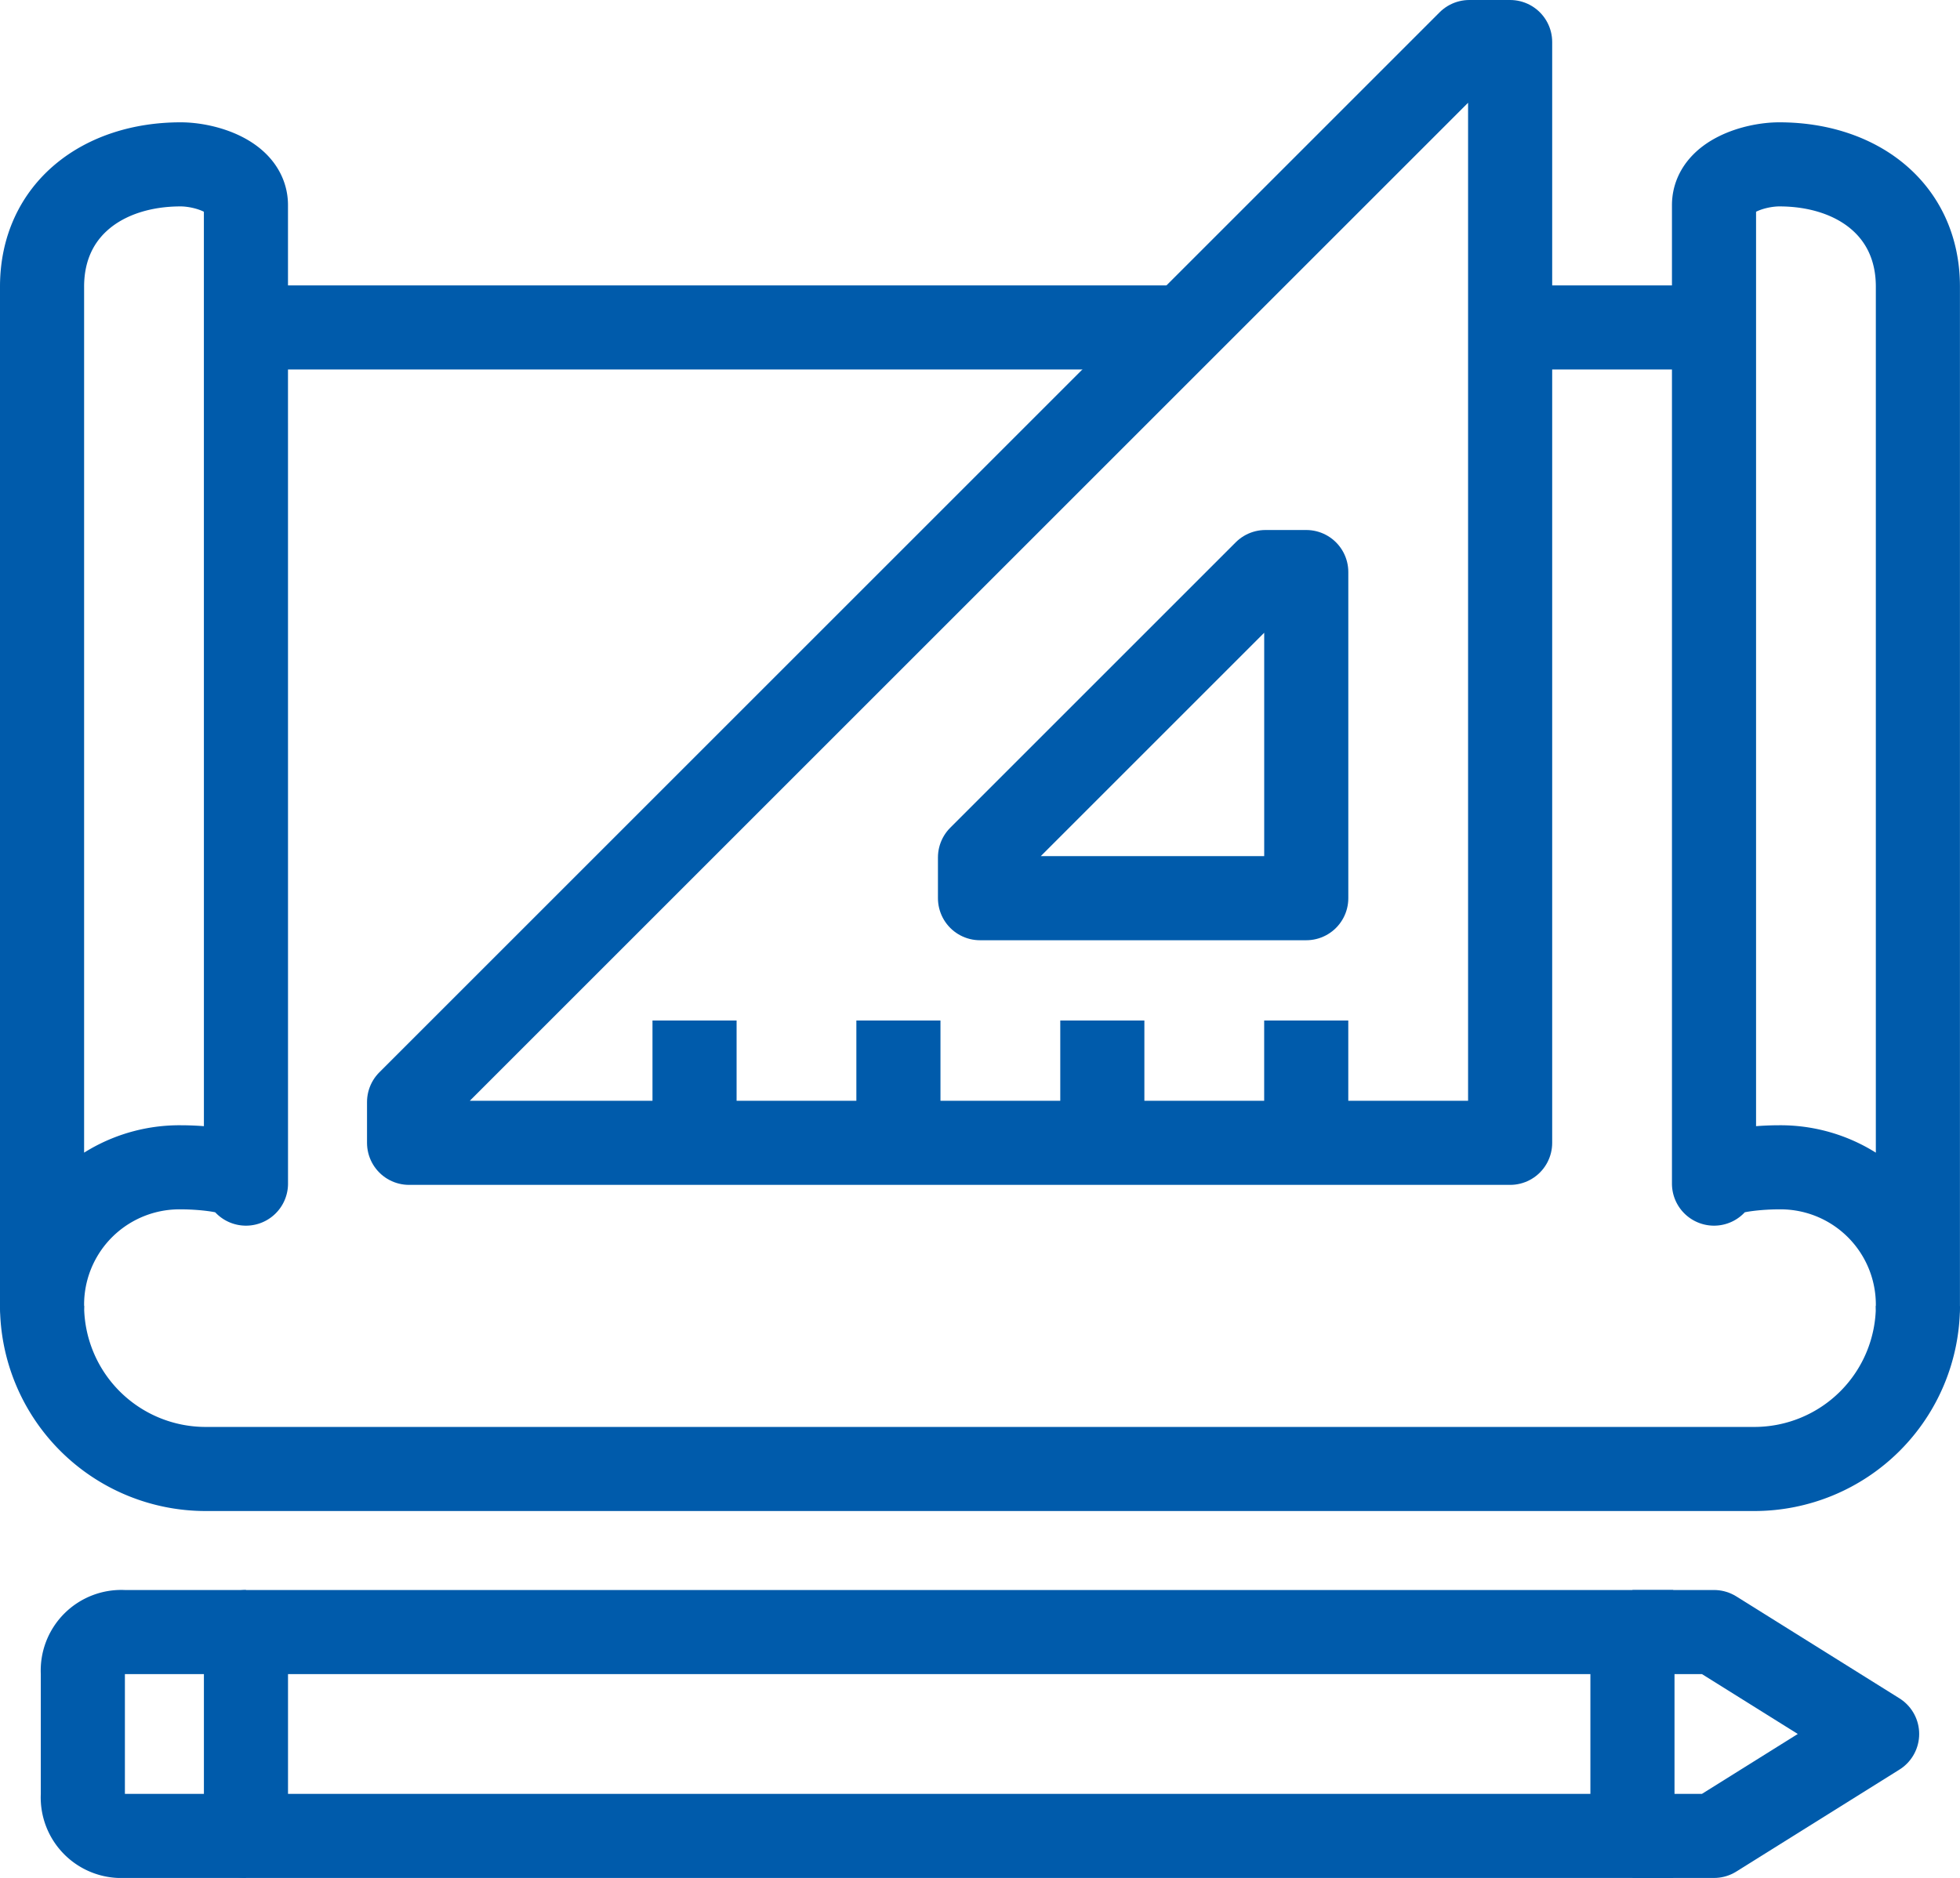
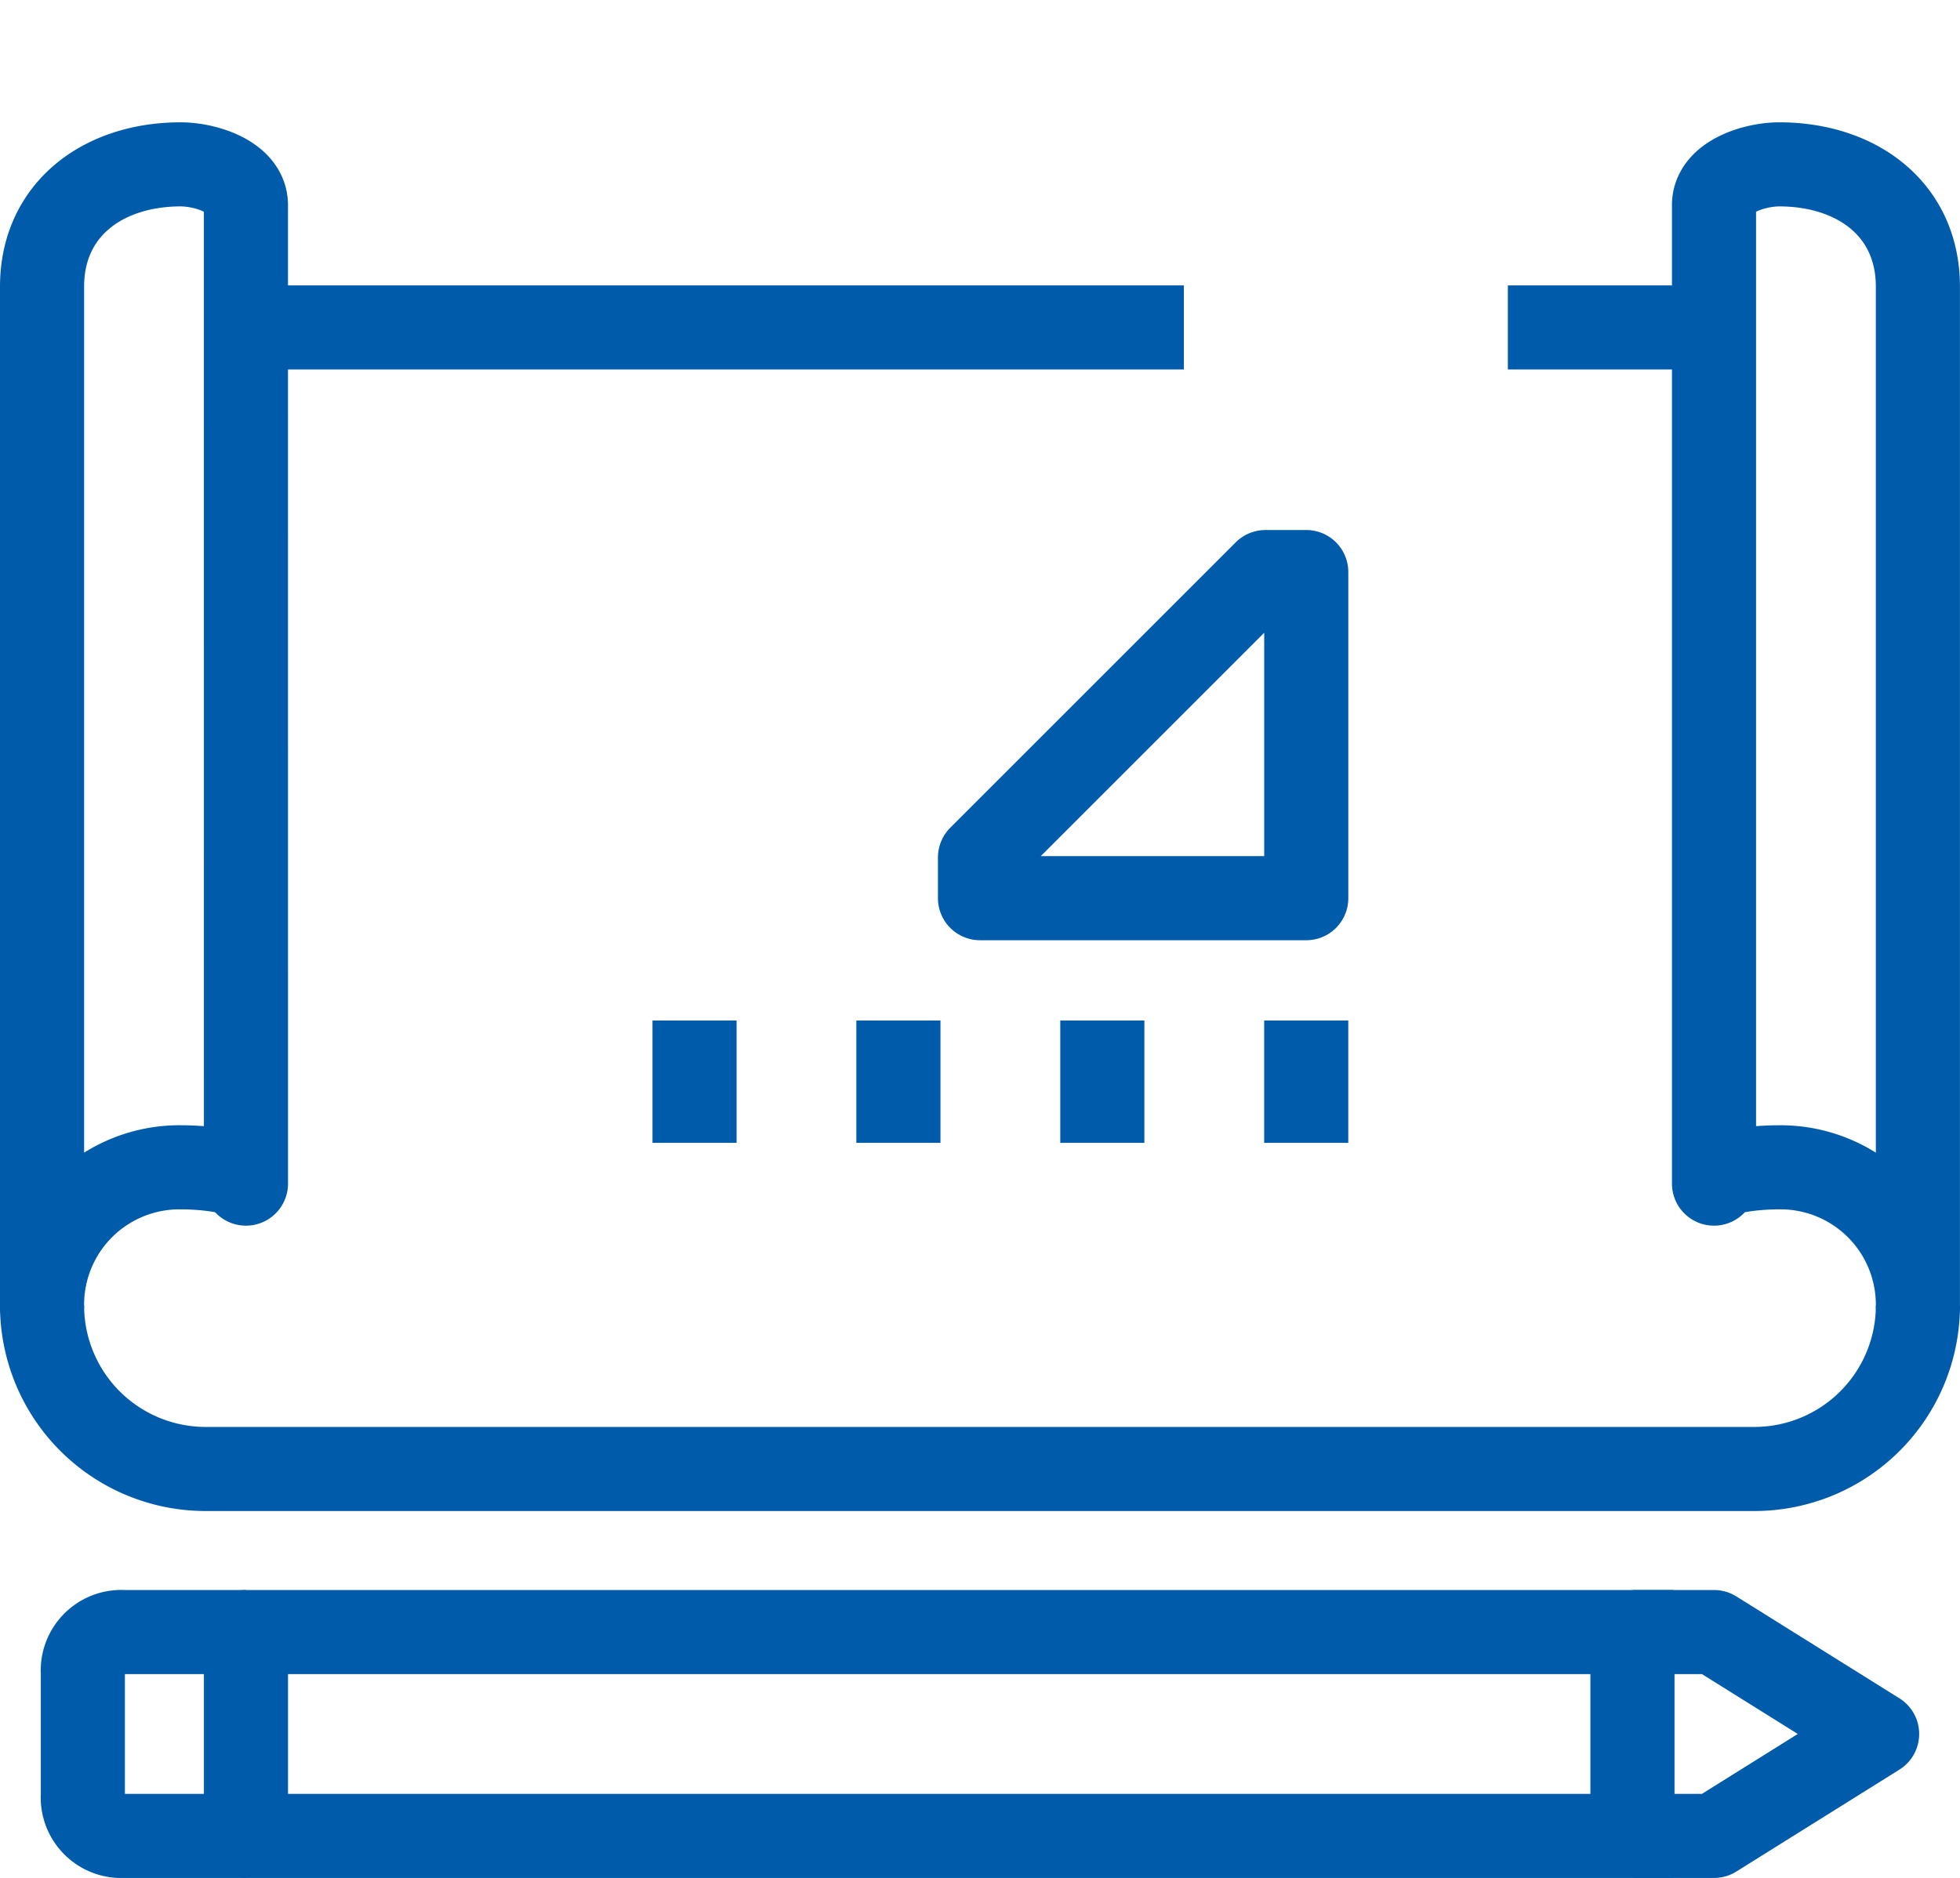
<svg xmlns="http://www.w3.org/2000/svg" viewBox="0 0 69.91 67">
  <defs>
    <style>
            .cls-1{fill:none;stroke:#005bab;stroke-linejoin:round;stroke-miterlimit:10;stroke-width:3px}
        </style>
  </defs>
  <g id="グループ化_2420" data-name="グループ化 2420" transform="translate(1.5 1.5)">
    <path id="パス_1624" d="M7.273 36.364c0-.436-1.455-.582-2.327-.582A4.9 4.9 0 0 0 0 40.727V4.364C0 1.6 2.182 0 4.945 0c.873 0 2.327.436 2.327 1.455z" class="cls-1" data-name="パス 1624" transform="translate(0 4.364)" />
    <path id="パス_1625" d="M0 36.364c0-.436 1.455-.582 2.327-.582a4.9 4.9 0 0 1 4.945 4.945V4.364C7.273 1.6 5.091 0 2.327 0 1.455 0 0 .436 0 1.455z" class="cls-1" data-name="パス 1625" transform="translate(59.636 4.364)" />
    <path id="線_27" d="M32 0H0" class="cls-1" data-name="線 27" transform="translate(8.727 10.182)" />
    <path id="線_28" d="M7.273 0H0" class="cls-1" data-name="線 28" transform="translate(52.283 10.182)" />
    <path id="パス_1626" d="M66.909 0a5.835 5.835 0 0 1-5.818 5.818H5.818A5.835 5.835 0 0 1 0 0" class="cls-1" data-name="パス 1626" transform="translate(0 45.091)" />
-     <path id="パス_1627" d="M0 37.818v1.455h39.273V0h-1.455z" class="cls-1" data-name="パス 1627" transform="translate(13.091)" />
    <path id="線_29" d="M0 0v4.364" class="cls-1" data-name="線 29" transform="translate(45.091 34.909)" />
    <path id="線_30" d="M0 0v4.364" class="cls-1" data-name="線 30" transform="translate(37.818 34.909)" />
    <path id="線_31" d="M0 0v4.364" class="cls-1" data-name="線 31" transform="translate(30.545 34.909)" />
    <path id="線_32" d="M0 0v4.364" class="cls-1" data-name="線 32" transform="translate(23.273 34.909)" />
    <path id="パス_1628" d="M10.182 0h1.455v11.636H0v-1.454z" class="cls-1" data-name="パス 1628" transform="translate(33.455 18.909)" />
    <path id="パス_1629" d="M0 7.273h2.909l5.818-3.637L2.909 0H0" class="cls-1" data-name="パス 1629" transform="translate(56.727 56.727)" />
    <path id="パス_1630" d="M50.909 0H0v7.273h50.909" class="cls-1" data-name="パス 1630" transform="translate(7.273 56.727)" />
    <path id="線_33" d="M0 7.273V0" class="cls-1" data-name="線 33" transform="translate(56.727 56.727)" />
    <path id="パス_1631" d="M5.818 0H1.455A1.374 1.374 0 0 0 0 1.455v4.363a1.374 1.374 0 0 0 1.455 1.455h4.363" class="cls-1" data-name="パス 1631" transform="translate(1.455 56.727)" />
  </g>
</svg>